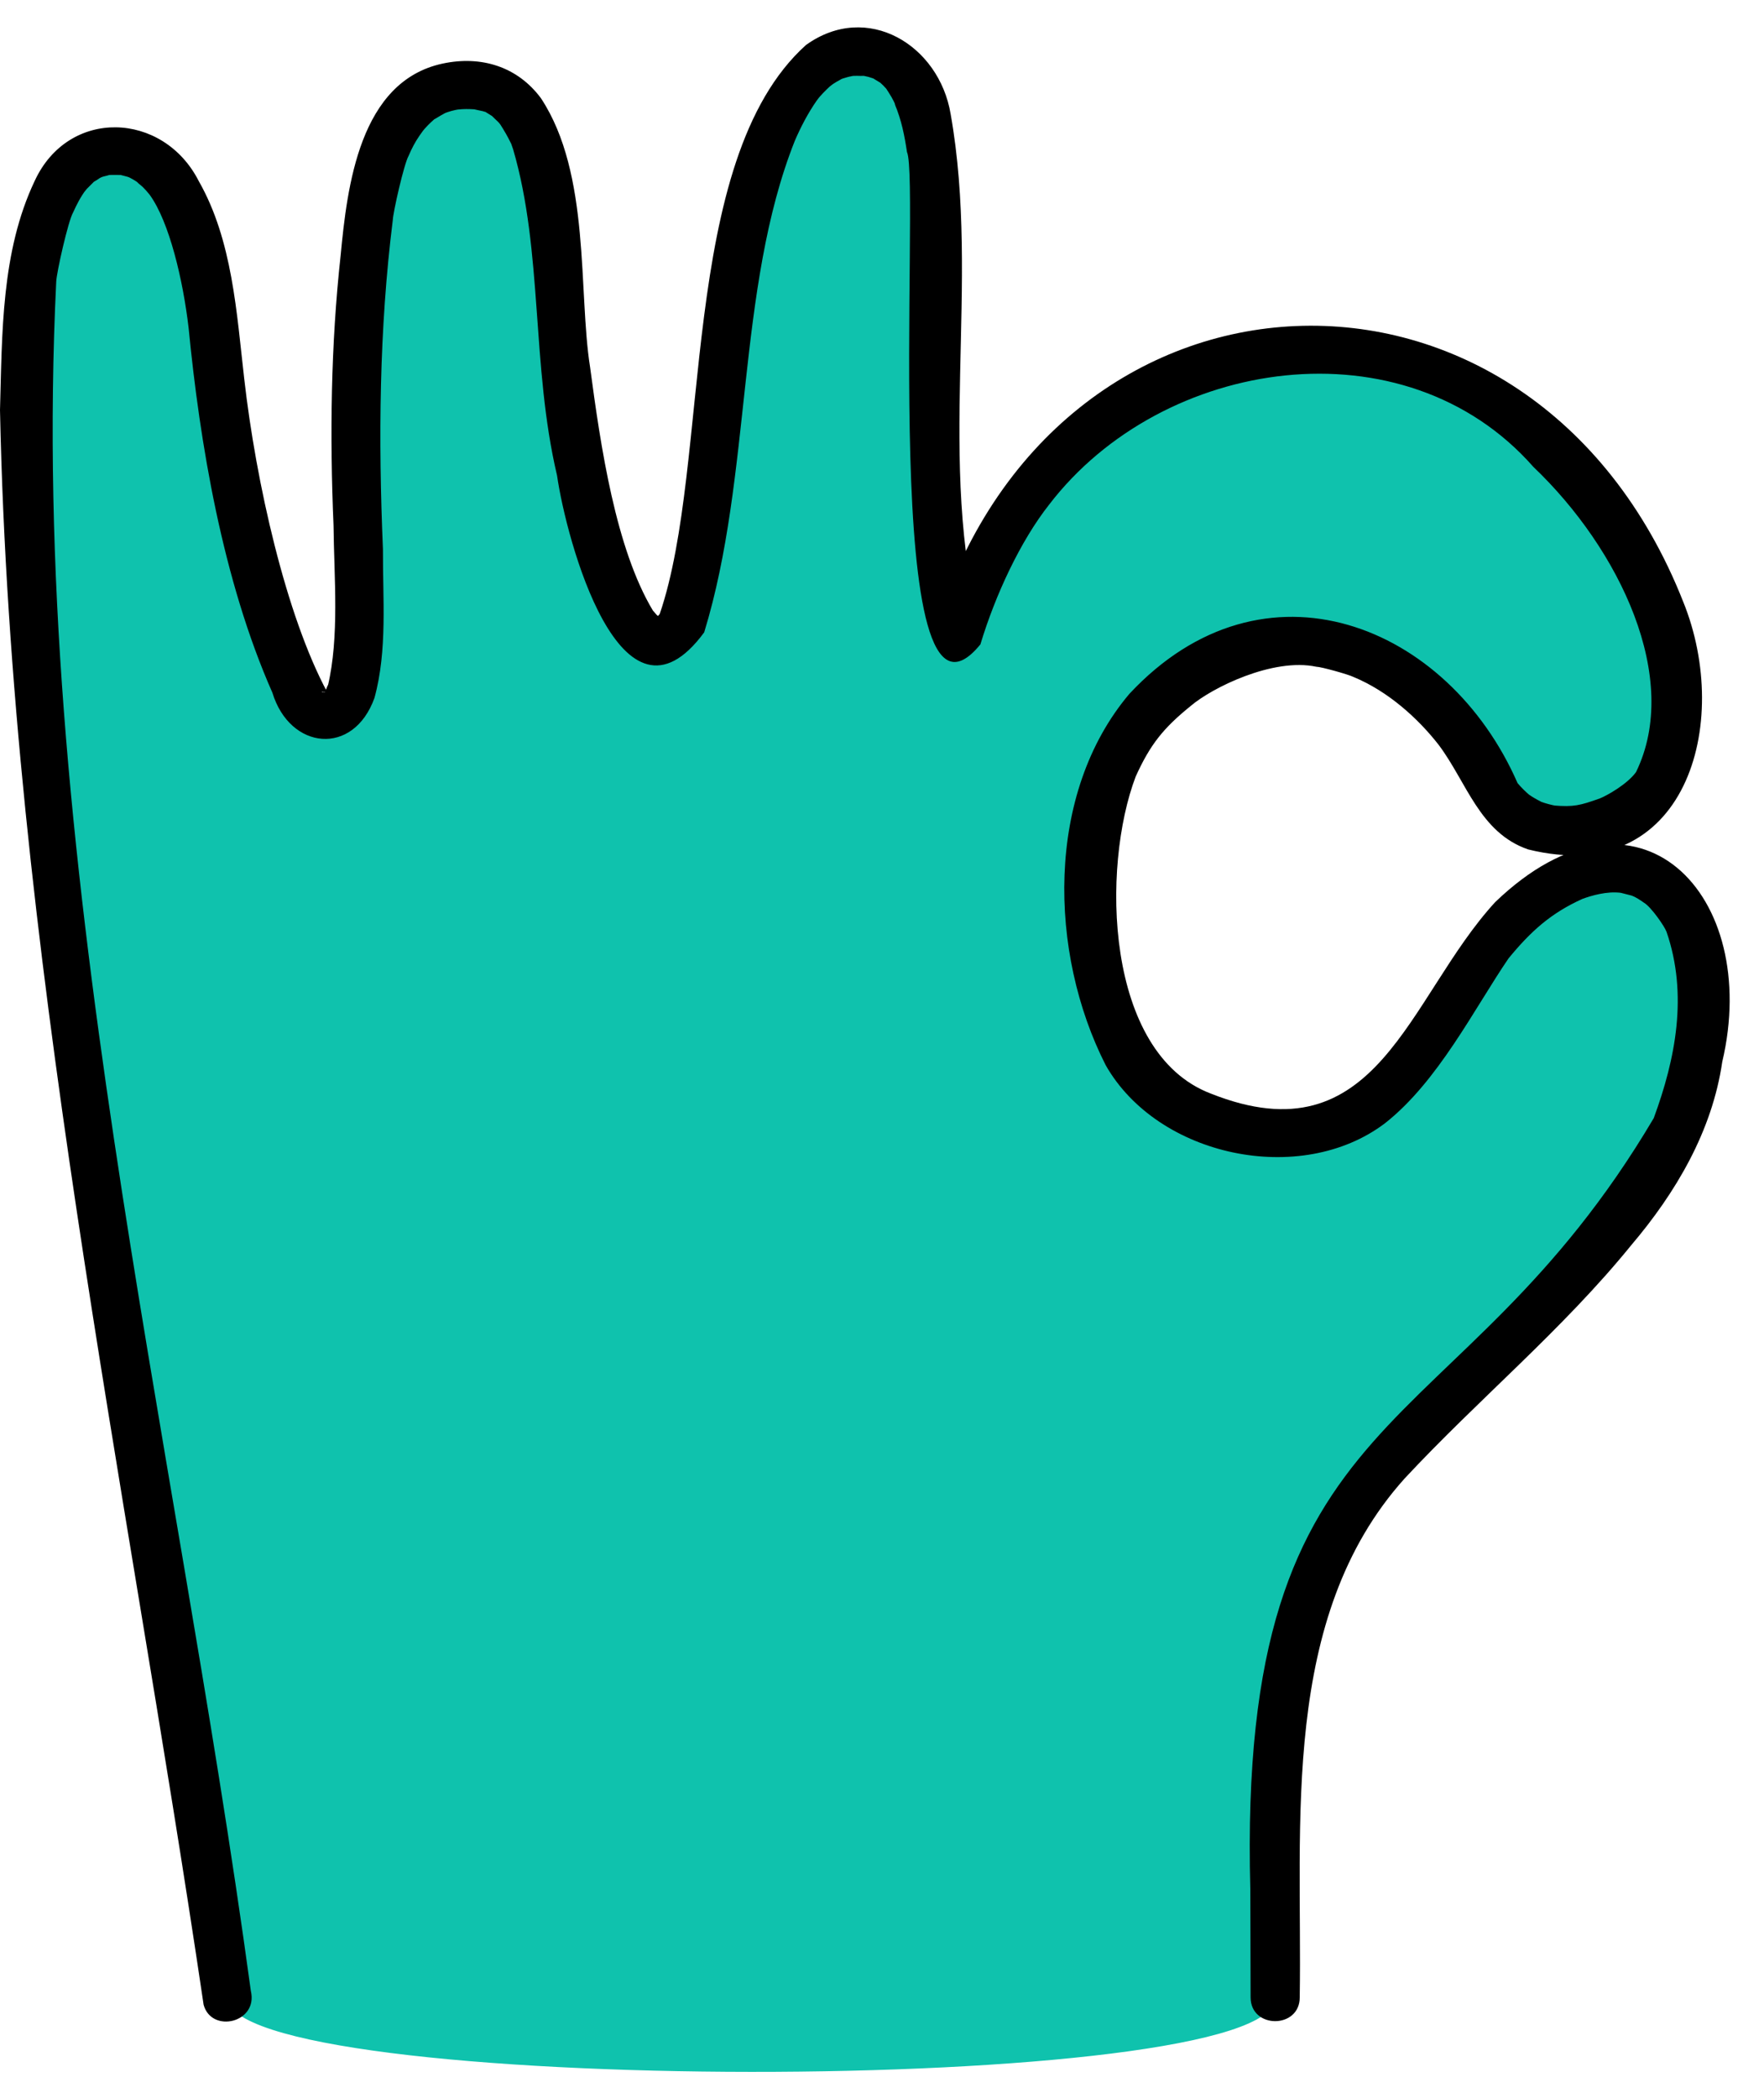
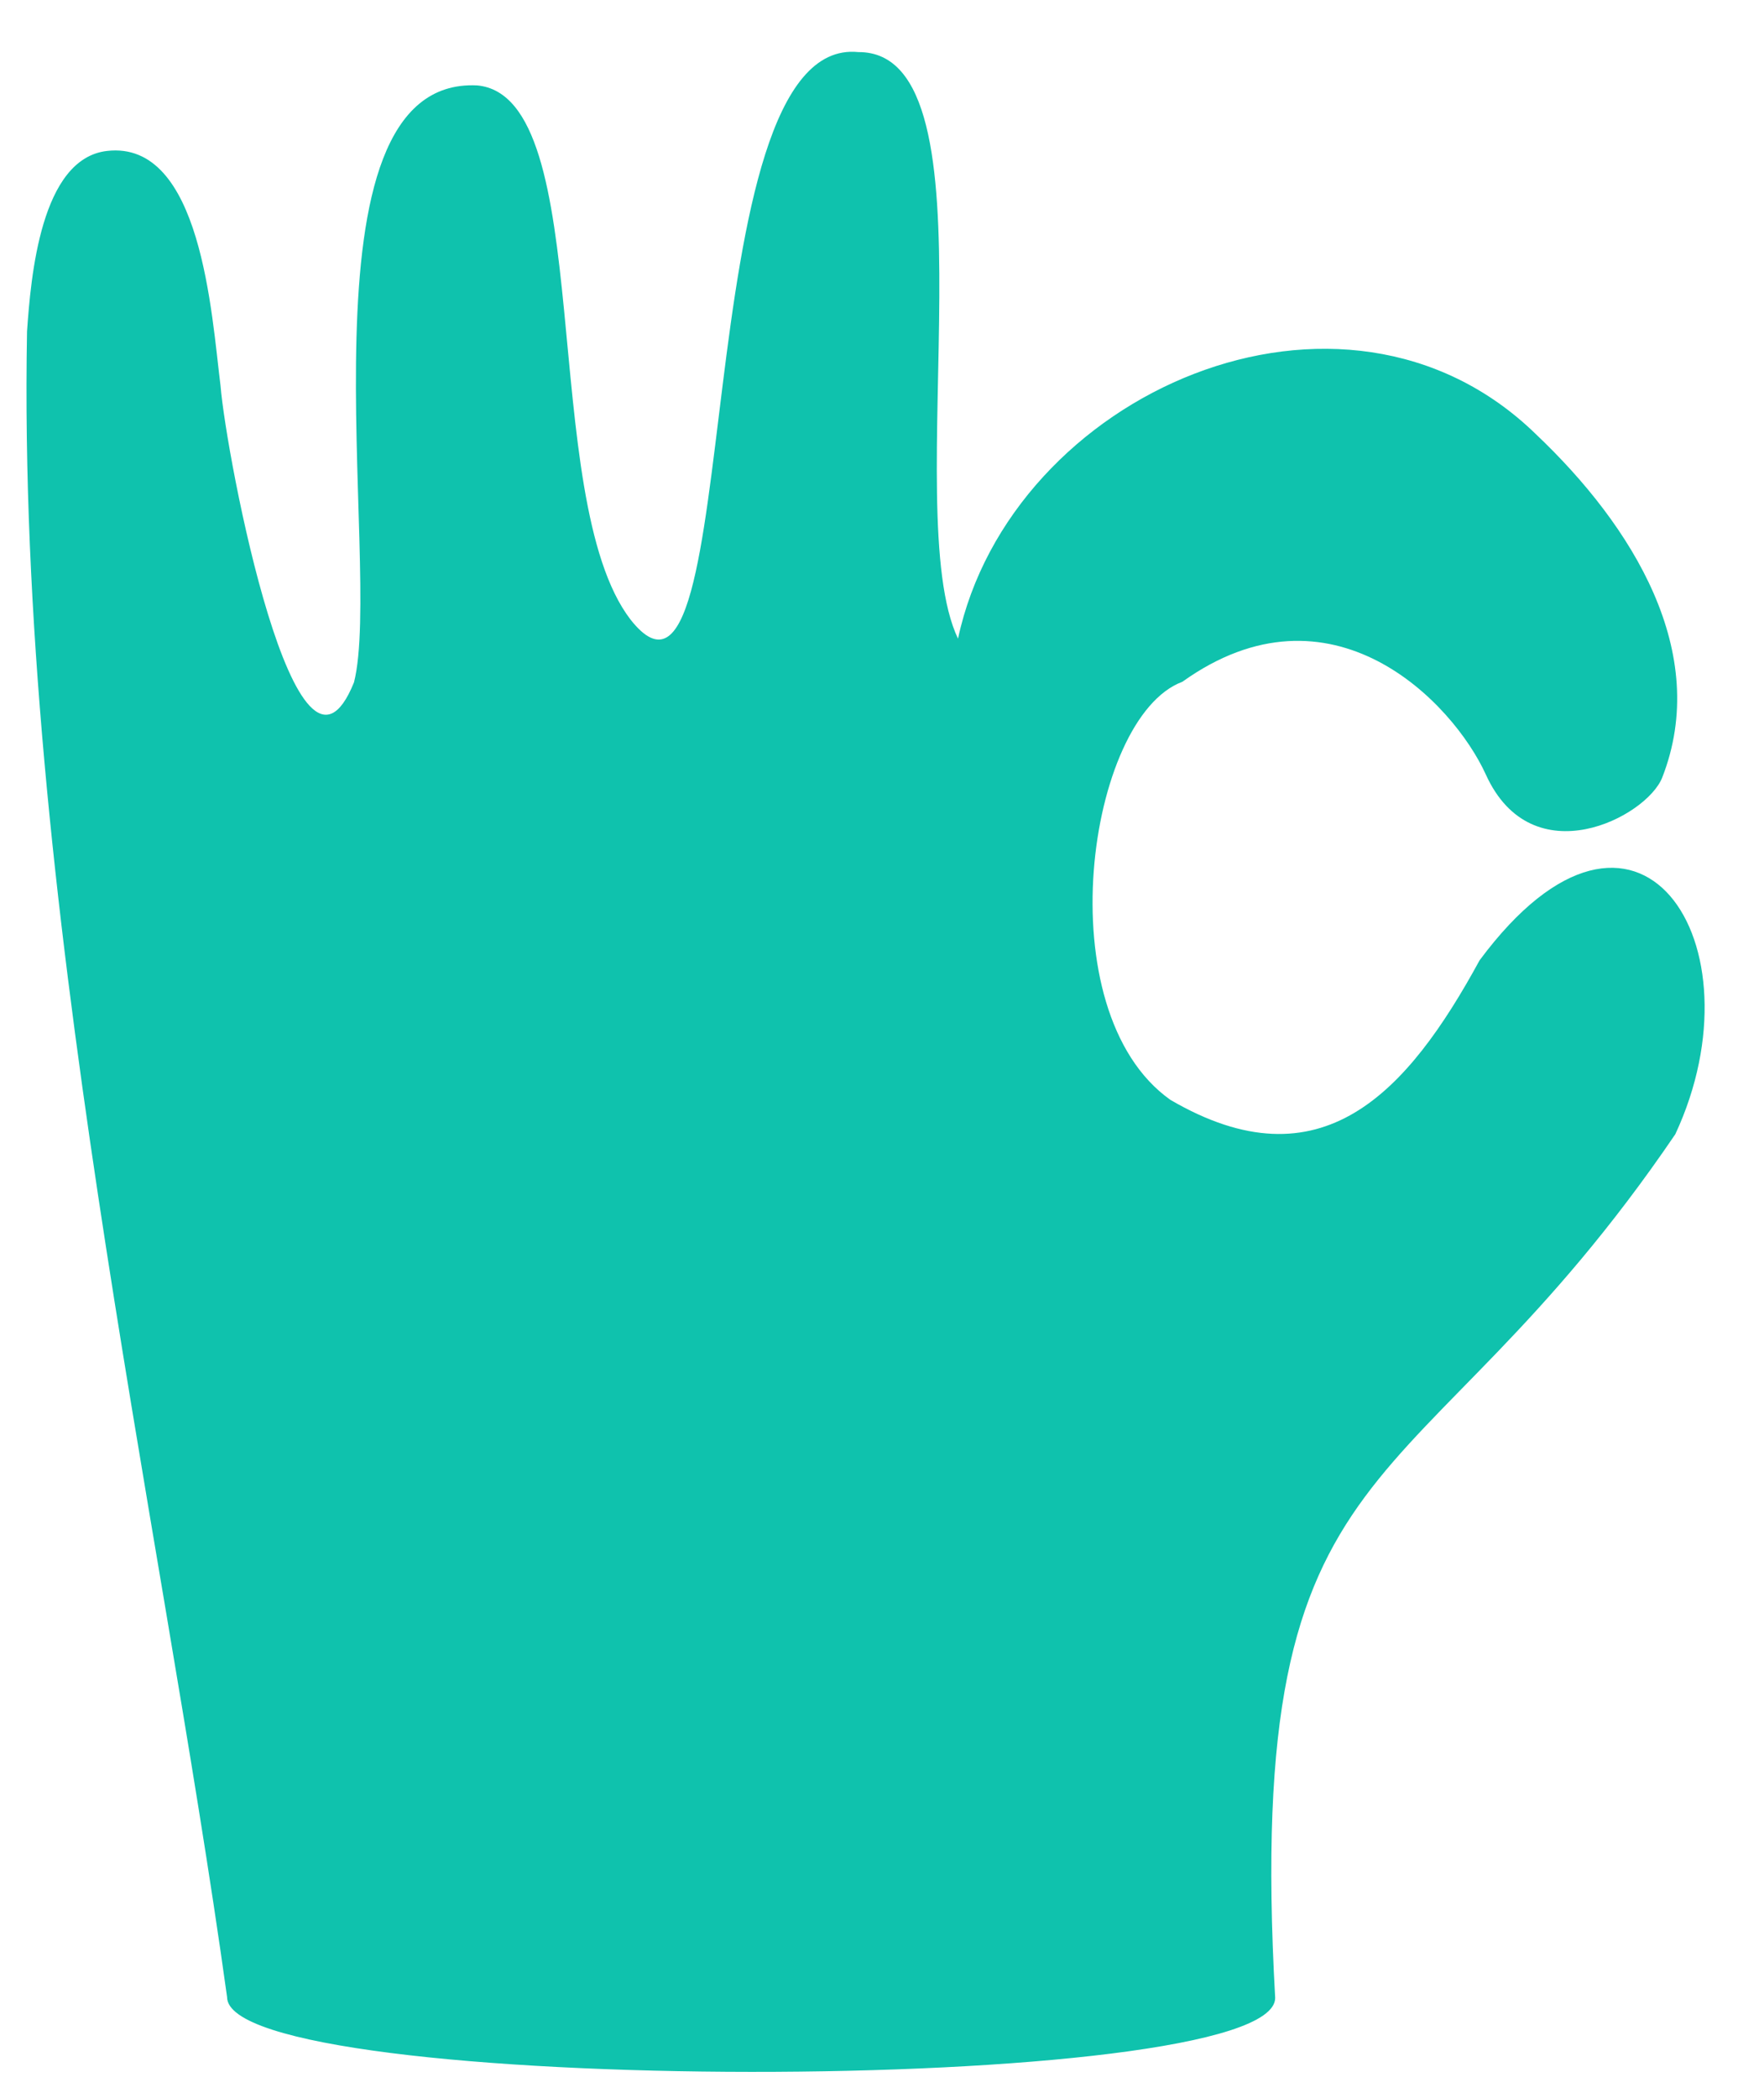
<svg xmlns="http://www.w3.org/2000/svg" height="768" version="1" viewBox="163.2 96.1 646.3 767.6" width="646">
  <g>
    <g>
      <g>
        <path d="M705.3,447.4c-26.4,48.4-58,83.4-113.3,51.1c-45.8-32.5-30.5-140.1,4.4-153.1c54.5-39,99.1,7.4,111.2,34 c17,37.4,58.9,15.5,64.6,1.1c17.9-45.7-10.7-92.1-46.3-125.8c-70.7-68.8-192.4-15.1-211.7,74.9c-22.3-46.5,16.2-215.1-36.5-214.8 c-64.3-6.6-40.5,262.5-83.5,207.8C359.9,277.9,382.4,131,338,127c-68.5-3.3-34.3,176.2-45.1,218.6c-21,52.1-46.8-82.6-48.9-108.6 c-3.3-26.2-7-90-41.6-86c-24.3,2.8-27.9,46.1-29.3,66.1c-3.8,207.1,48.6,432,73.3,610c0,36.3,383.9,36.6,384,0.3 C618.7,618.4,680.8,652.6,777,511.1C809.5,441.4,763.3,369.3,705.3,447.4z" fill="#0fc2ad" />
      </g>
      <g>
-         <path d="M255.1,824.8c-28.3-207.5-81.6-415.5-71.3-625.9c0.1-3.3,4.4-22.4,6.2-25.4c1.3-2.9,2.8-5.8,4.7-8.3 c-1.3,1.8,0,0,0.3-0.3c0.8-0.8,1.6-1.6,2.4-2.4c1.4-1.5-1.5,0.8,0.2-0.2c0.7-0.4,1.5-0.9,2.2-1.4c0.5-0.3,2.3-0.8,0.2-0.2 c0.6-0.3,5.2-1.2,2.2-0.8c1.7-0.2,3.5-0.1,5.2-0.1c2,0-1.9-0.6,0,0c0.7,0.2,1.5,0.4,2.3,0.6c0.6,0.1,2.3,1,0-0.1 c1.6,0.7,3.1,1.6,4.5,2.6c-2.2-1.5,0.8,0.8,1.3,1.3c0.9,0.9,1.7,1.8,2.5,2.8c7.3,10,12.3,31.6,14.3,48.8 c4.1,42,12.4,92.2,30.7,133.6c6.4,21,29.7,23.4,37.4,1.9c4.8-17.5,3-36.5,3.1-54.4c-1.7-40.2-1.4-80.5,3.6-120.5 c0.1-2.9,4.1-20.6,5.8-23.6c1.1-2.6,2.4-5.1,4-7.4c0.2-0.3,2.1-2.9,0.8-1.2c1.3-1.7,2.9-3.3,4.5-4.7c1.7-1.5-1.5,0.8,0.5-0.3 c1.3-0.8,2.5-1.5,3.8-2.2c-0.8,0.4-0.9,0.4-0.8,0.4c1.6-0.8,4-1.4,6-1.7c-2.1,0.3,0.6,0,0.9,0c1.8-0.1,3.6,0,5.3,0.1 c-3.1-0.3,2.8,0.6,3.4,1c-2-0.5-0.8-0.4-0.1,0c1,0.6,1.9,1.2,2.9,1.8c-2.5-1.9,2.2,2.1,2.3,2.6c1.4,1.5-1-1.7,0.1,0.1 c1.4,2.2,2.7,4.4,3.8,6.7c1,2-0.6-1.8,0.2,0.4c0.2,0.7,0.5,1.3,0.7,2c11,37.6,6.6,79.2,16.1,119.5c3.3,23.1,23.5,98.7,53.9,57.4 c17.6-57.4,11.7-125.9,33.2-180c2.2-5.1,4.8-10.1,8-14.7c0.3-0.4,1.3-1.7,0.1-0.2c1.4-1.8,3-3.4,4.6-4.9c0.3-0.3,2.1-1.6,0.2-0.2 c1.5-1.2,3.2-2.1,4.8-2.9c-1.9,1-0.8,0.3-0.2,0.1c1.3-0.4,2.6-0.8,3.9-1c-1.2,0.3-1.3,0.3-1.1,0.2c1.5-0.4,3.4-0.1,5-0.2 c2,0-1.9-0.6,0,0c1.1,0.2,2.2,0.5,3.3,0.9c1.7,0.4-1.5-0.9-0.1-0.1c0.9,0.6,1.9,1.1,2.8,1.7c1.6,0.9-1.4-1.4-0.1-0.1 c0.8,0.7,1.6,1.5,2.3,2.3c1.4,1.3-1-1.7,0,0c1.3,2,2.6,4,3.5,6.3c-0.3-0.7-0.4-0.8-0.4-0.7c2.5,5.9,3.6,11.6,4.5,17.6 c5,10.9-10.7,226.4,26.9,180.3c5.5-18.2,14.7-37.9,25.2-51.2c41.5-54.1,130.2-67.4,177.4-13.8c31.7,30.2,54.3,77.6,37.6,111.8 c-3.3,4.5-10.7,8.6-13.2,9.6c-7.3,2.6-9.6,3.2-17,2.6c0.7,0.1,0.9,0.1,0.8,0.1c-1.7-0.3-3.9-0.9-5.5-1.5c-1.3-0.5,1.9,1-0.1-0.1 c-1.4-0.7-2.8-1.5-4.1-2.4c-0.5-0.4-0.4-0.3,0.3,0.3c-1.6-1.4-3.2-2.9-4.6-4.6c-25.4-58.1-92.9-85.5-142.2-32.7 c-30.9,36.5-29.6,94.9-8.7,136c19.1,33.6,71.5,44.6,102.3,21.3c19.5-15.3,32.8-42.1,45.3-60.4c8.3-10.1,15.6-16.6,27.1-21.8 c3.3-1.2,9-2.9,14.1-2.2c-1.7-0.2-0.4-0.1,0,0c1.3,0.3,2.6,0.7,3.9,1c0.3,0.1,1.5,0.7,0.1,0c1.6,0.7,3,1.6,4.4,2.6 c2.6,1.5,7.6,8.7,8.3,10.7c7.9,23,3.3,46.5-4.7,68.2C696.5,628,616.4,604.8,621.3,787.7c0,13.2,0.1,26.3,0.1,39.5 c0,11.6,18,11.6,18,0c1-63.8-7.4-139,38.4-190c27-29,57.9-54.5,83-85.4c16.4-19.3,29.7-41.8,33.4-67.2 c14.4-60.9-30.6-109-83.2-58.5c-32.1,35-42.9,94.5-104.2,70.1c-38.9-14.8-40.1-83-27.5-116.1c5.3-11.7,10.1-17.7,20.1-25.8 c7.8-6.7,30.2-17.8,46.1-14.4c1.7,0,11.7,2.8,13.5,3.7c12.9,5.3,23.9,15.4,31.3,24.9c10.3,13.7,15,32.2,32.8,38.3 c57.8,14.3,74.9-46.1,56.8-90.7c-55.4-140.4-231.6-132.6-274.5,11.2c5.8,0,11.6,0,17.4,0c-16.9-62.1-0.2-127.3-11.3-189.8 c-4.2-25.3-30.6-41.4-53-25.3c-47.1,42.4-34.6,153-53.6,208.4c-0.4,0.5-0.9,1-1.4,1.5c0.3-0.2,0.5-0.4,0.8-0.7 c-0.9,0.5-0.7,0.4,0.6-0.1c-0.3,0.1-0.7,0.2-1.1,0.3c1.5-0.2,1.8-0.2,0.8-0.1c-1.9,0,2.1,0.6,0.2,0c-1.9-0.6,1.8,1,0,0.1 c-0.3-0.2-0.7-0.4-1-0.6c1.8,0.9,0.4,0.4-0.1-0.2c-0.4-0.5-0.9-1-1.3-1.5c-13.6-22.7-19.1-59.8-23-89.1 c-4.4-27.7,0.3-70.8-18-98.5c-8.6-11.6-21.9-15.7-36-12.7c-30.5,6.5-35,45-37.4,70.3c-3.6,32.8-4,65.9-2.6,98.9 c0.2,19,2.2,40.7-2.1,58.8c0.6-1.7-0.5,0.7-0.5,0.9c-0.9,1.9,1-0.7-0.4,0.6c-0.4,0.3-0.7,0.7-1,1c0.2-0.2,0.5-0.4,0.7-0.6 c-0.9,0.5-0.8,0.5,0.4,0c0,0.7-3.2-0.1-0.1,0.2c-0.9-0.1,0.4-0.1,0.8,0.3c-15.3-28.4-26.2-77.1-30.5-114.8 c-2.8-24.2-4.3-50.9-16.7-72.6c-13-25.5-47.7-26.9-60.1,0c-12.3,25.9-11.9,55.8-12.7,83.9c4.1,196.7,45.9,390,74.6,584 C240.7,840.5,257.9,836.5,255.1,824.8L255.1,824.8z" />
-       </g>
+         </g>
    </g>
  </g>
</svg>